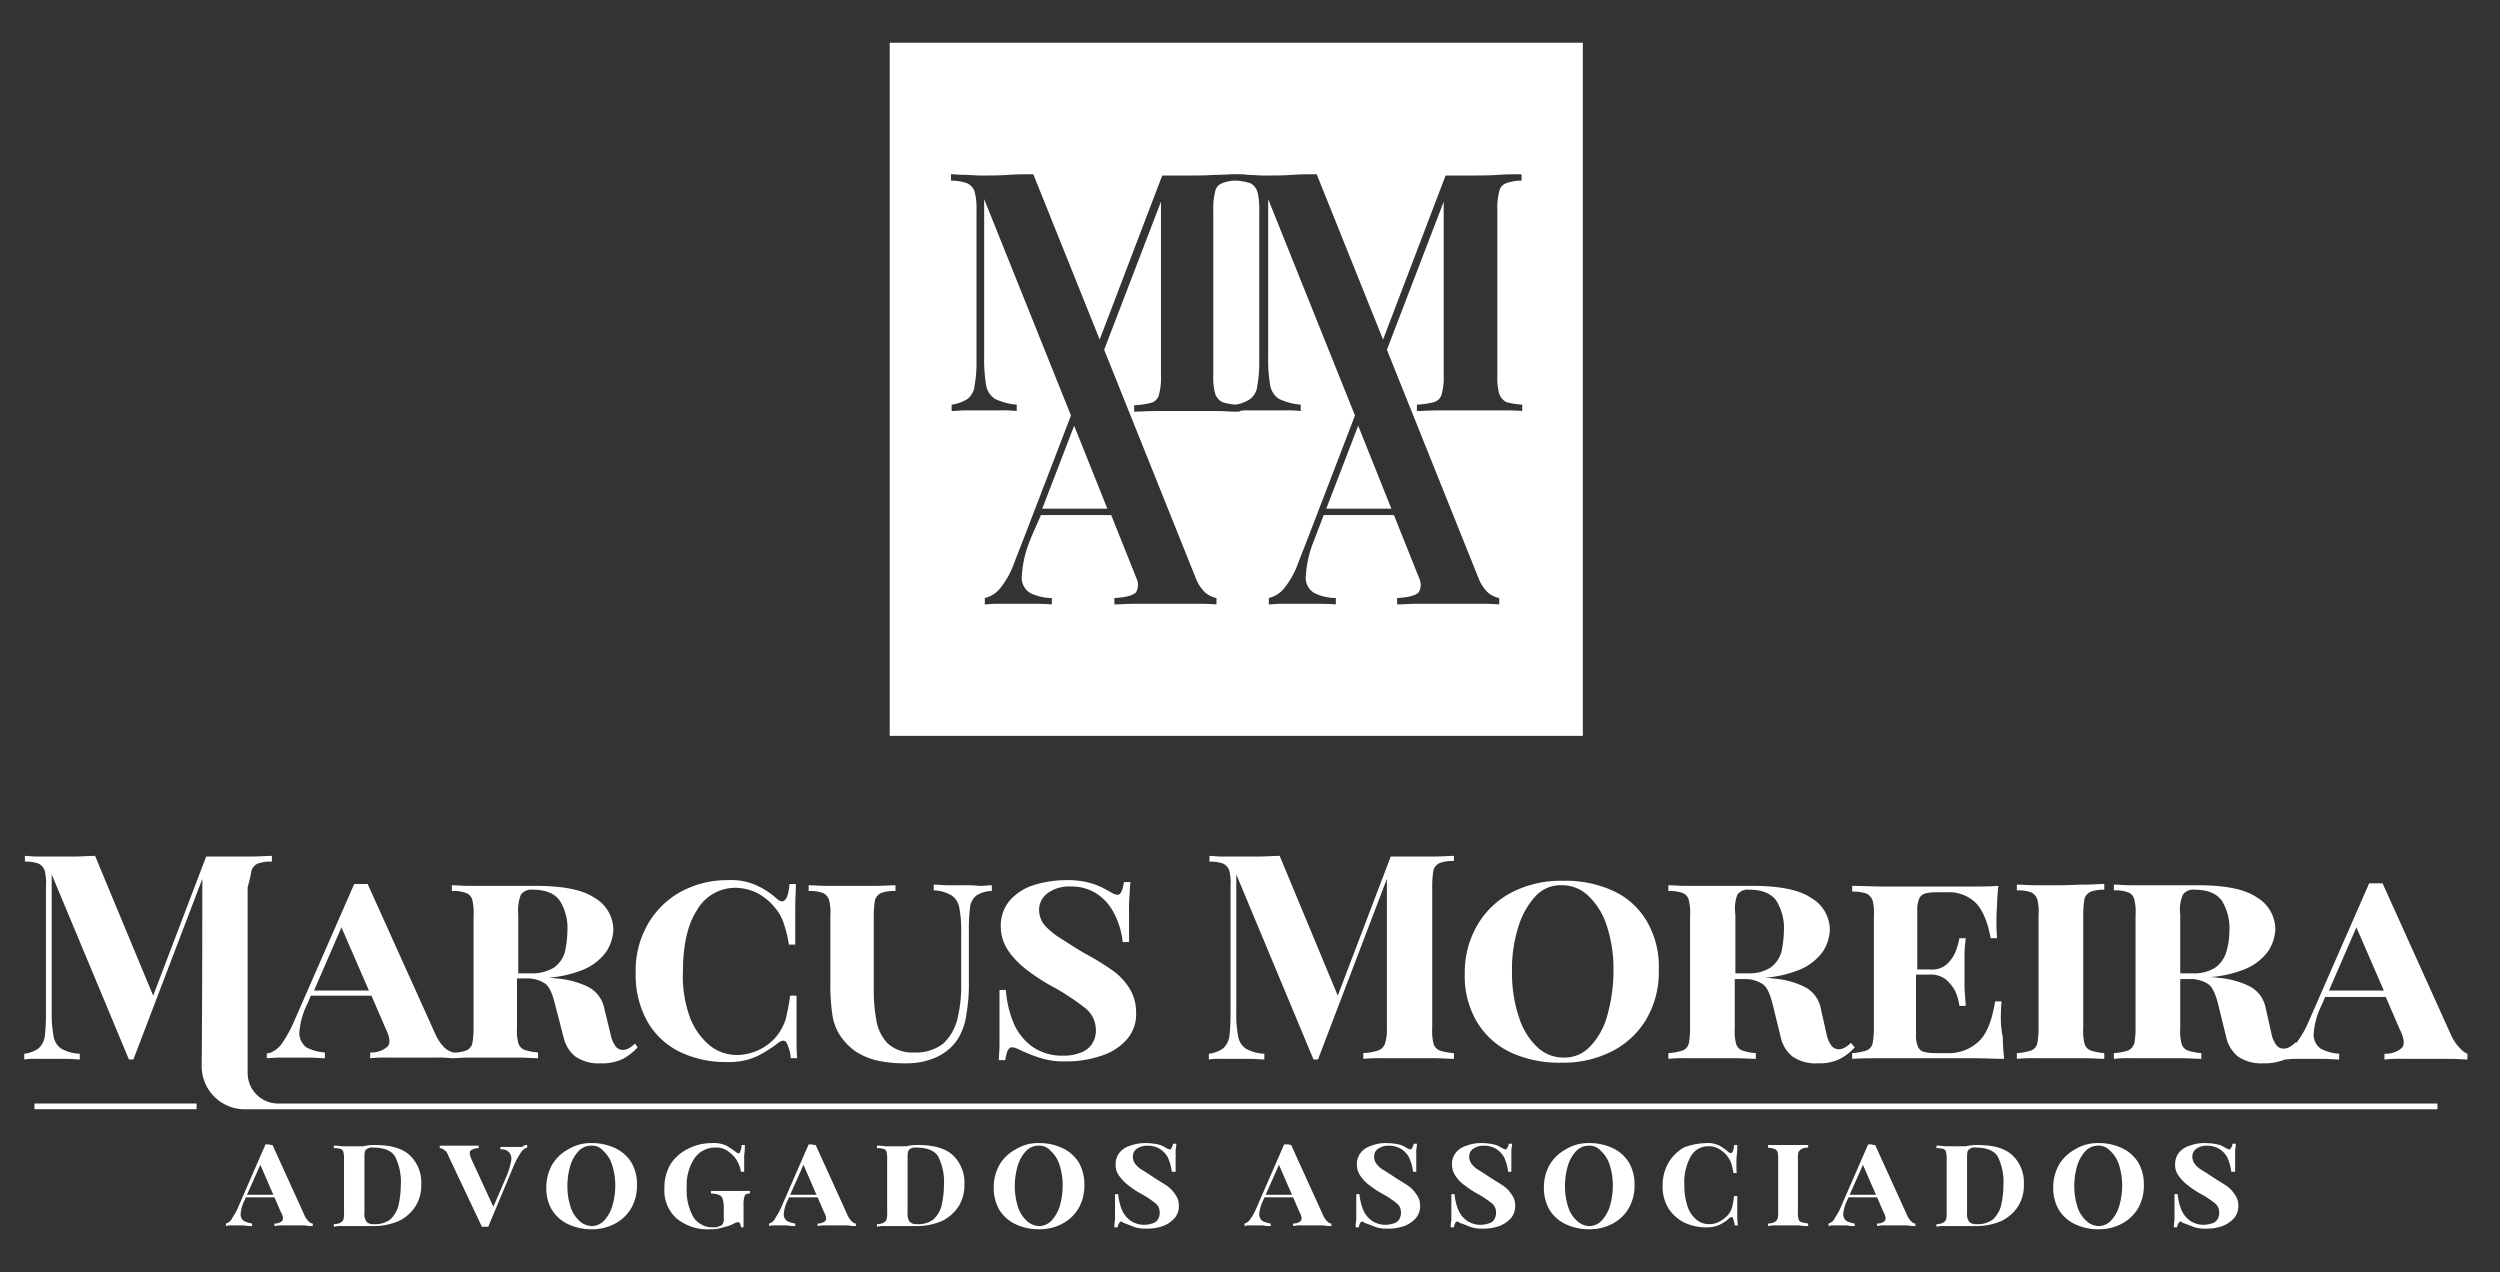
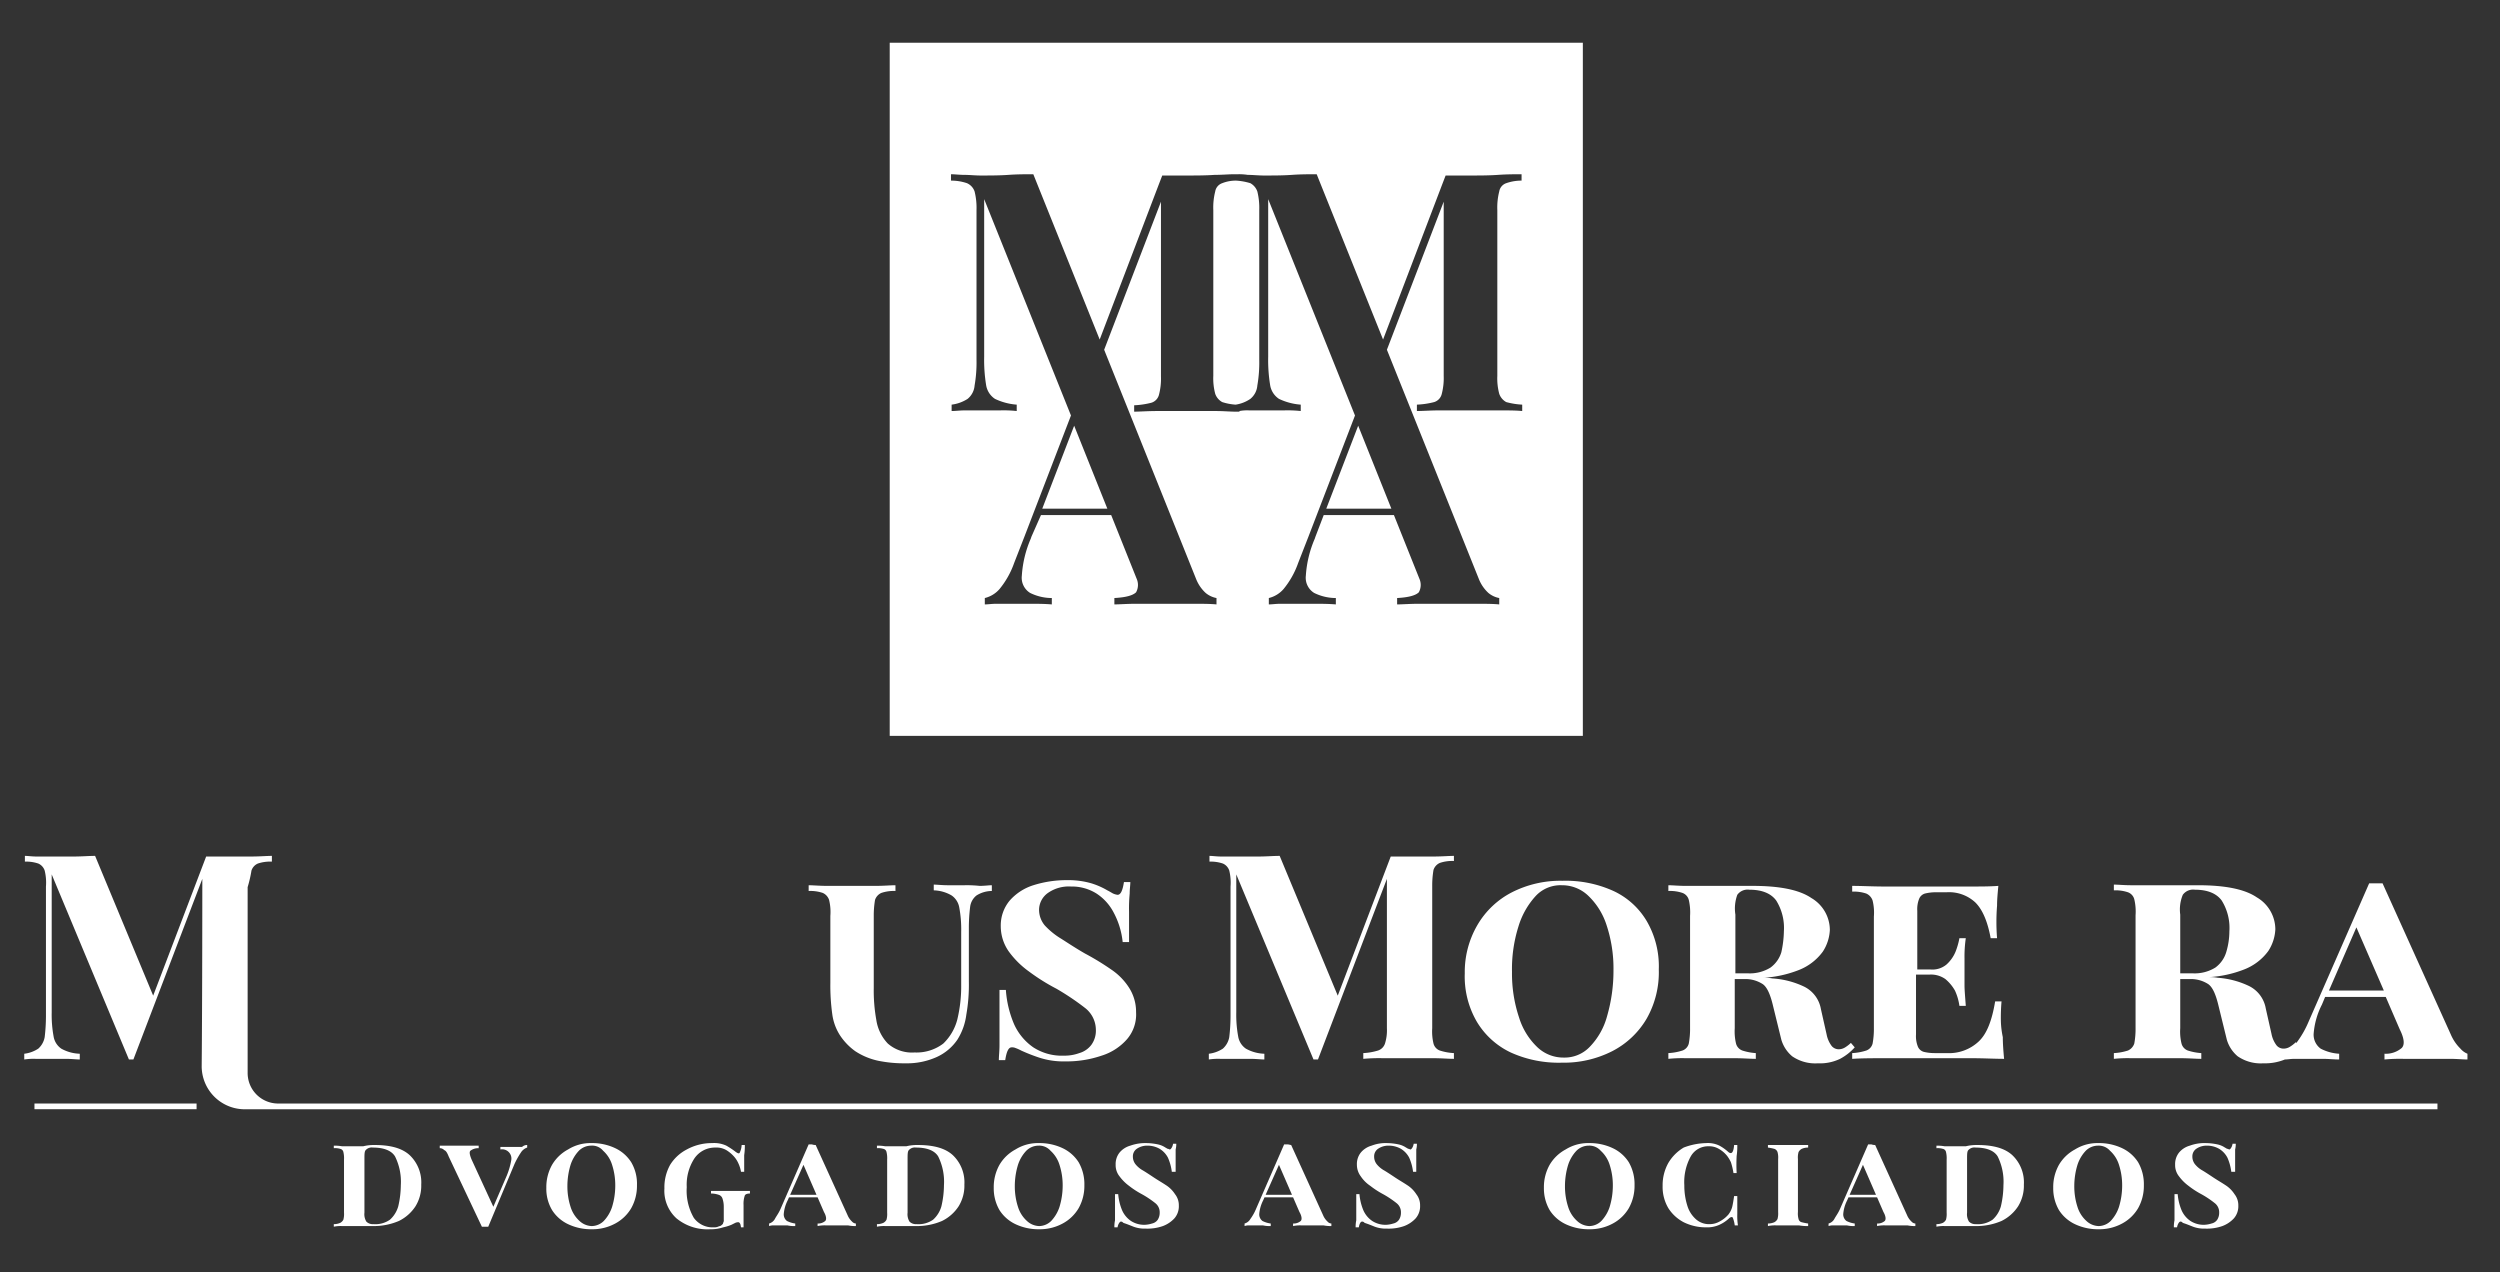
<svg xmlns="http://www.w3.org/2000/svg" id="Camada_1" data-name="Camada 1" viewBox="0 0 391.7 199.3">
  <rect x="0" y="0" width="391.7" height="199.3" fill="#333333" stroke="none" />
  <defs>
    <style>.cls-1{fill:#fff;}</style>
  </defs>
  <path class="cls-1" d="M39.4,136.4a1.82,1.82,0,0,1,1-1.1,6.08,6.08,0,0,1,2.2-.3v-.9c-.8,0-1.9.1-3.2.1H32.3L24,156l-9.1-21.9c-1,0-2.1.1-3.3.1H5.7c-.7,0-1.3-.1-1.8-.1v.9a5.84,5.84,0,0,1,2.1.3,1.82,1.82,0,0,1,1,1.1,7.93,7.93,0,0,1,.2,2.5v20.2a28.17,28.17,0,0,1-.2,3.4,3.17,3.17,0,0,1-1,1.8,5.08,5.08,0,0,1-2.2.8v.9a9.72,9.72,0,0,1,1.8-.1h4.7c.9,0,1.7.1,2.2.1v-.9a6.3,6.3,0,0,1-2.9-.8,2.88,2.88,0,0,1-1.2-1.9,18.74,18.74,0,0,1-.3-3.8V137l12.1,29h.7l10.8-28.3s0,18.9-.1,29.4a6.75,6.75,0,0,0,6.6,6.7H381.9v-.9H43.5a4.78,4.78,0,0,1-4.7-4.8V139A19.94,19.94,0,0,0,39.4,136.4Z" />
-   <path class="cls-1" d="M99.5,163.5a5.5,5.5,0,0,1-.9.7,1.93,1.93,0,0,1-1,.3,1.43,1.43,0,0,1-1.1-.5,4.34,4.34,0,0,1-.8-1.8l-1-4.1a4.84,4.84,0,0,0-2.6-3.5,13.52,13.52,0,0,0-5-1.3,6.6,6.6,0,0,0-1.4-.1,18,18,0,0,0,5.5-1.2,8.48,8.48,0,0,0,3.8-2.9,6.79,6.79,0,0,0,1.1-3.4,5.82,5.82,0,0,0-2.9-5c-1.9-1.3-5-1.9-9.2-1.9H73.5c-1.1,0-2-.1-2.7-.1v.9a6.08,6.08,0,0,1,2.2.3,1.59,1.59,0,0,1,1,1.1,8.63,8.63,0,0,1,.2,2.5v17.6a12.53,12.53,0,0,1-.2,2.4,1.57,1.57,0,0,1-1,1.1,4.92,4.92,0,0,1-2,.3,3.35,3.35,0,0,1-1.3-.7,6.92,6.92,0,0,1-1.5-2.2L57.6,138.5H55.5L46,160.2a19.62,19.62,0,0,1-1.9,3.4,4.09,4.09,0,0,1-1.9,1.4c-.2,0-.3.1-.4,0v.8c.1,0,1.6-.1,2.1-.1h4.5c.8,0,1.7.1,2.5.1v-.9a7.15,7.15,0,0,1-2.9-.8,2.84,2.84,0,0,1-1.1-2.3,12,12,0,0,1,1.3-4.6l.5-1.2h9.5l2.2,5.1c.7,1.4.8,2.4.3,2.9a3.84,3.84,0,0,1-2.7.9v.9a25.38,25.38,0,0,1,3-.1h7.3a17.72,17.72,0,0,1,2.4.1h.2c.7,0,1.5-.1,2.4-.1H81c1.3,0,2.4.1,3.3.1v-.9a8.68,8.68,0,0,1-2.1-.4,1.59,1.59,0,0,1-1-1.1A8.24,8.24,0,0,1,81,161v-7.7h1.5a5,5,0,0,1,2.9.8c.7.5,1.2,1.7,1.6,3.4l1.4,5.4a5.37,5.37,0,0,0,1.7,2.6,6.36,6.36,0,0,0,4,1.1,7.28,7.28,0,0,0,3.5-.7,8.36,8.36,0,0,0,2.3-1.8Zm-50.3-8.3,4.3-9.9,4.3,9.9Zm33.9-2.7H81.2v-9.2a7,7,0,0,1,.4-3.1,2,2,0,0,1,1.9-.8c2,0,3.4.6,4.2,1.7a8.1,8.1,0,0,1,1.2,4.8,16.56,16.56,0,0,1-.4,3.3,4.63,4.63,0,0,1-1.7,2.4A6.53,6.53,0,0,1,83.1,152.5Z" />
-   <path class="cls-1" d="M124.8,156h-1a35.67,35.67,0,0,1-.7,3.7,8.53,8.53,0,0,1-1.3,2.5,8,8,0,0,1-2.9,2.3,8.44,8.44,0,0,1-3.4.8,6.82,6.82,0,0,1-4.3-1.5,10.55,10.55,0,0,1-3.1-4.4,18.59,18.59,0,0,1-1.1-7.1c0-4.1.7-7.4,2.2-9.7a6.92,6.92,0,0,1,6-3.5,8.08,8.08,0,0,1,3.4.8,8.86,8.86,0,0,1,2.8,2.3,7.1,7.1,0,0,1,1.3,2.2,18.25,18.25,0,0,1,.9,3.6h1v-5.8c0-1.5.1-2.7.1-3.7h-1c-.2,2.5-.9,3.3-2,2.3a12.09,12.09,0,0,0-3-2,9.62,9.62,0,0,0-4.6-.9,15.29,15.29,0,0,0-7.4,1.8,13.41,13.41,0,0,0-5.2,5.1,14.55,14.55,0,0,0-1.9,7.6,15,15,0,0,0,1.8,7.6,11.83,11.83,0,0,0,5.1,4.8,16.53,16.53,0,0,0,7.5,1.6,10.48,10.48,0,0,0,4.6-.9,19.48,19.48,0,0,0,3.2-2c.6-.5,1.1-.6,1.4-.2a6.31,6.31,0,0,1,.7,2.5h1c-.1-1-.1-2.3-.1-3.9Z" />
  <path class="cls-1" d="M151.1,138.7h-2.6c-.9,0-1.7-.1-2.2-.1v.9a5.84,5.84,0,0,1,2.8.8,2.88,2.88,0,0,1,1.2,1.9,18.74,18.74,0,0,1,.3,3.8v8.3a22.31,22.31,0,0,1-.6,5.4,8,8,0,0,1-2.2,3.8,6.91,6.91,0,0,1-4.5,1.4,5.74,5.74,0,0,1-4.2-1.4,6.8,6.8,0,0,1-1.8-3.7,26,26,0,0,1-.4-5V143.5a14.73,14.73,0,0,1,.2-2.5,1.82,1.82,0,0,1,1-1.1,6.08,6.08,0,0,1,2.2-.3v-.9c-.8,0-1.8.1-3.1.1h-7.6c-1.2,0-2.2-.1-2.9-.1v.9a6.08,6.08,0,0,1,2.2.3,1.82,1.82,0,0,1,1,1.1,7.93,7.93,0,0,1,.2,2.5V154a32.82,32.82,0,0,0,.3,4.9,8.09,8.09,0,0,0,1.2,3.3,9.45,9.45,0,0,0,2.4,2.5,10.55,10.55,0,0,0,3.6,1.5,20.24,20.24,0,0,0,4.3.4,11.31,11.31,0,0,0,4.9-1,7.84,7.84,0,0,0,3.2-2.7,9.55,9.55,0,0,0,1.4-3.9,26.81,26.81,0,0,0,.4-5.2v-8.3a26.83,26.83,0,0,1,.2-3.4,2.69,2.69,0,0,1,1-1.8,4.56,4.56,0,0,1,2.4-.7v-.9c-.5,0-1.1.1-1.9.1A19.27,19.27,0,0,0,151.1,138.7Z" />
  <path class="cls-1" d="M174.1,151.9a40.58,40.58,0,0,0-4.1-2.5c-1.4-.8-2.6-1.6-3.7-2.3a11.82,11.82,0,0,1-2.6-2.1,3.84,3.84,0,0,1-.9-2.5,3.28,3.28,0,0,1,1.4-2.6,5.7,5.7,0,0,1,3.6-1,7.24,7.24,0,0,1,4,1.1,7.89,7.89,0,0,1,2.7,3,12.44,12.44,0,0,1,1.4,4.6h1v-4.7a24.44,24.44,0,0,1,.1-2.9c0-.7.1-1.3.1-1.8h-1c-.2,1.3-.5,2-1,2a2.54,2.54,0,0,1-.7-.2c-.2-.1-.5-.3-.9-.5a11.7,11.7,0,0,0-2.5-1.1,13,13,0,0,0-3.8-.5,17.35,17.35,0,0,0-5.3.8,8.23,8.23,0,0,0-3.7,2.4,6.09,6.09,0,0,0-1.4,4A6.89,6.89,0,0,0,158,149a13.87,13.87,0,0,0,3.2,3.2,31.21,31.21,0,0,0,4.3,2.7,39.78,39.78,0,0,1,4.6,3.1,4.37,4.37,0,0,1,1.6,3.3,3.79,3.79,0,0,1-.7,2.4,3.63,3.63,0,0,1-1.9,1.3,6.72,6.72,0,0,1-2.4.4,8.21,8.21,0,0,1-4.8-1.3,8.82,8.82,0,0,1-3-3.6,16.47,16.47,0,0,1-1.3-5.4h-1v8.7c0,.9-.1,1.6-.1,2.3h1c.2-1.3.5-2,1-2a1.27,1.27,0,0,1,.6.1,6.31,6.31,0,0,1,.9.4,27.39,27.39,0,0,0,2.8,1.1,12.24,12.24,0,0,0,4.1.6,17,17,0,0,0,5.7-.9,8.73,8.73,0,0,0,4-2.6,5.94,5.94,0,0,0,1.4-4.2,7,7,0,0,0-1.2-4A9.76,9.76,0,0,0,174.1,151.9Z" />
  <path class="cls-1" d="M221.1,134.2h-3.2L209.6,156l-9.1-21.9c-1,0-2.1.1-3.3.1h-5.9c-.7,0-1.3-.1-1.8-.1v.9a5.84,5.84,0,0,1,2.1.3,1.82,1.82,0,0,1,1,1.1,7.93,7.93,0,0,1,.2,2.5v20.2a28.17,28.17,0,0,1-.2,3.4,3.17,3.17,0,0,1-1,1.8,5.08,5.08,0,0,1-2.2.8v.9a9.72,9.72,0,0,1,1.8-.1h4.7c.9,0,1.7.1,2.2.1v-.9a6.3,6.3,0,0,1-2.9-.8,2.88,2.88,0,0,1-1.2-1.9,18.74,18.74,0,0,1-.3-3.8V137l12.1,29h.7l10.8-28.3v23.4a7,7,0,0,1-.3,2.4,1.72,1.72,0,0,1-1.1,1.1,9.67,9.67,0,0,1-2.3.4v.9a27.25,27.25,0,0,1,3.1-.1h7.9c1.3,0,2.3.1,3.2.1V165a8.69,8.69,0,0,1-2.2-.4,1.59,1.59,0,0,1-1-1.1,8.24,8.24,0,0,1-.2-2.4V138.8a14.73,14.73,0,0,1,.2-2.5,1.82,1.82,0,0,1,1-1.1,6.08,6.08,0,0,1,2.2-.3v-.8c-.8,0-1.9.1-3.2.1Z" />
  <path class="cls-1" d="M252.8,139.6a18.14,18.14,0,0,0-8-1.6,16.73,16.73,0,0,0-7.9,1.8,13.27,13.27,0,0,0-5.4,5.1,14.6,14.6,0,0,0-2,7.6,14.07,14.07,0,0,0,1.9,7.6,12.33,12.33,0,0,0,5.3,4.8,18.14,18.14,0,0,0,8,1.6,16.73,16.73,0,0,0,7.9-1.8,13.27,13.27,0,0,0,5.4-5.1,14.67,14.67,0,0,0,1.9-7.7,14.07,14.07,0,0,0-1.9-7.6A11.86,11.86,0,0,0,252.8,139.6Zm-1,19.6a11,11,0,0,1-2.7,4.8,5.44,5.44,0,0,1-4.1,1.7,5.91,5.91,0,0,1-4.1-1.6,10.81,10.81,0,0,1-2.9-4.7,21.61,21.61,0,0,1-1.1-7.1,22.15,22.15,0,0,1,1-7.1,12.32,12.32,0,0,1,2.7-4.8,5.3,5.3,0,0,1,4.1-1.7,5.91,5.91,0,0,1,4.1,1.6,11,11,0,0,1,2.9,4.6,21.61,21.61,0,0,1,1.1,7.1A25.53,25.53,0,0,1,251.8,159.2Z" />
  <path class="cls-1" d="M290,163.4a5.5,5.5,0,0,1-.9.7,1.93,1.93,0,0,1-1,.3,1.43,1.43,0,0,1-1.1-.5,4.34,4.34,0,0,1-.8-1.8l-.9-4a4.84,4.84,0,0,0-2.6-3.5,13.52,13.52,0,0,0-5-1.3,6.6,6.6,0,0,0-1.4-.1,18,18,0,0,0,5.5-1.2,8.48,8.48,0,0,0,3.8-2.9,6.79,6.79,0,0,0,1.1-3.4,5.82,5.82,0,0,0-2.9-5c-1.9-1.3-5-1.9-9.2-1.9H264.1c-1.1,0-2-.1-2.7-.1v.9a6.08,6.08,0,0,1,2.2.3,1.59,1.59,0,0,1,1,1.1,8.63,8.63,0,0,1,.2,2.5v17.6a12.53,12.53,0,0,1-.2,2.4,1.57,1.57,0,0,1-1,1.1,8.69,8.69,0,0,1-2.2.4v.9a21,21,0,0,1,2.7-.1h7.7c1.3,0,2.4.1,3.3.1V165a8.68,8.68,0,0,1-2.1-.4,1.59,1.59,0,0,1-1-1.1,8.24,8.24,0,0,1-.2-2.4v-7.7h1.5a5,5,0,0,1,2.9.8c.7.5,1.2,1.7,1.6,3.4l1.3,5.3a5.37,5.37,0,0,0,1.7,2.6,6.36,6.36,0,0,0,4,1.1,7.28,7.28,0,0,0,3.5-.7,8.36,8.36,0,0,0,2.3-1.8Zm-17.8-23.2a2,2,0,0,1,1.9-.8c2,0,3.4.6,4.2,1.7a8.1,8.1,0,0,1,1.2,4.8,16.56,16.56,0,0,1-.4,3.3,4.63,4.63,0,0,1-1.7,2.4,6.18,6.18,0,0,1-3.6.9h-1.9v-9.2A6.29,6.29,0,0,1,272.2,140.2Z" />
  <path class="cls-1" d="M313.5,160.1a29.19,29.19,0,0,1,.1-3.2h-1c-.5,3-1.3,5.1-2.6,6.3a6.81,6.81,0,0,1-5,1.8h-1.9a7.18,7.18,0,0,1-1.7-.2,1.42,1.42,0,0,1-.9-.8,4.39,4.39,0,0,1-.3-1.9v-9.4h2.1a3.9,3.9,0,0,1,2.5.7,6.55,6.55,0,0,1,1.5,1.8,8.43,8.43,0,0,1,.7,2.4h1c-.1-1.4-.2-2.5-.2-3.2v-4.2a20.09,20.09,0,0,1,.2-3.2h-1a11.52,11.52,0,0,1-.6,2.1,5.58,5.58,0,0,1-1.4,2,3.43,3.43,0,0,1-2.5.8h-2.1v-9.2a4.39,4.39,0,0,1,.3-1.9,1.42,1.42,0,0,1,.9-.8,7.18,7.18,0,0,1,1.7-.2H305a6.05,6.05,0,0,1,4.5,1.6c1.1,1.1,1.9,2.9,2.4,5.6h1a32.25,32.25,0,0,1,0-5.1c0-1,.1-2,.2-3.1-1.3.1-2.8.1-4.5.1H295.2c-1.8,0-3.5-.1-5-.1v.9a6.08,6.08,0,0,1,2.2.3,1.82,1.82,0,0,1,1,1.1,7.93,7.93,0,0,1,.2,2.5v17.5a12.53,12.53,0,0,1-.2,2.4,1.57,1.57,0,0,1-1,1.1,8.69,8.69,0,0,1-2.2.4v.9c1.6-.1,3.2-.1,5-.1H309c1.8,0,3.5.1,5,.1-.1-1.1-.2-2.3-.2-3.4A14,14,0,0,1,313.5,160.1Z" />
-   <path class="cls-1" d="M323,138.7h-4c-1.3,0-2.3-.1-3-.1v.9a6.08,6.08,0,0,1,2.2.3,1.82,1.82,0,0,1,1,1.1,7.93,7.93,0,0,1,.2,2.5v17.7a12.53,12.53,0,0,1-.2,2.4,1.57,1.57,0,0,1-1,1.1,8.69,8.69,0,0,1-2.2.4v.9a26.28,26.28,0,0,1,3-.1h7.7c1.2,0,2.2.1,3,.1V165a8.68,8.68,0,0,1-2.1-.4,1.59,1.59,0,0,1-1-1.1,8.24,8.24,0,0,1-.2-2.4V143.3a14.73,14.73,0,0,1,.2-2.5,1.82,1.82,0,0,1,1-1.1,5.84,5.84,0,0,1,2.1-.3v-.9c-.8,0-1.8.1-3,.1S324.2,138.7,323,138.7Z" />
  <path class="cls-1" d="M385.5,164.3a6.92,6.92,0,0,1-1.5-2.2l-10.7-23.7h-2.1l-9.5,21.7a15.2,15.2,0,0,1-1.9,3.3l-.1-.1a5.5,5.5,0,0,1-.9.7,1.93,1.93,0,0,1-1,.3,1.43,1.43,0,0,1-1.1-.5,4.34,4.34,0,0,1-.8-1.8l-.9-4a4.84,4.84,0,0,0-2.6-3.5,13.51,13.51,0,0,0-4.9-1.3,6.6,6.6,0,0,0-1.4-.1,18,18,0,0,0,5.5-1.2,8.48,8.48,0,0,0,3.8-2.9,6.79,6.79,0,0,0,1.1-3.4,5.82,5.82,0,0,0-2.9-5c-1.9-1.3-5-1.9-9.2-1.9H333.9c-1.1,0-2-.1-2.7-.1v.9a6.08,6.08,0,0,1,2.2.3,1.59,1.59,0,0,1,1,1.1,8.27,8.27,0,0,1,.2,2.5v17.7a12.53,12.53,0,0,1-.2,2.4,1.82,1.82,0,0,1-1,1.1,8.69,8.69,0,0,1-2.2.4v.9a21,21,0,0,1,2.7-.1h7.7c1.4,0,2.4.1,3.3.1V165a8.68,8.68,0,0,1-2.1-.4,1.59,1.59,0,0,1-1-1.1,7.89,7.89,0,0,1-.2-2.4v-7.7h1.5a5,5,0,0,1,2.9.8c.7.5,1.2,1.7,1.6,3.4l1.3,5.3a5.37,5.37,0,0,0,1.7,2.6,6.36,6.36,0,0,0,4,1.1,8.29,8.29,0,0,0,3.4-.6c.4,0,.9-.1,1.5-.1H364c.8,0,1.7.1,2.5.1v-.9a7.15,7.15,0,0,1-2.9-.8,2.7,2.7,0,0,1-1.1-2.3,12,12,0,0,1,1.3-4.6l.5-1.2h9.5l2.2,5.1c.7,1.4.8,2.4.3,2.9a3.84,3.84,0,0,1-2.7.9v.9a26.28,26.28,0,0,1,3-.1h7.3c1,0,2,.1,2.7.1v-.9A2.89,2.89,0,0,1,385.5,164.3ZM342,140.2a2,2,0,0,1,1.9-.8c2,0,3.4.6,4.2,1.7a8.1,8.1,0,0,1,1.2,4.8,11.42,11.42,0,0,1-.5,3.3,4.63,4.63,0,0,1-1.7,2.4,6.18,6.18,0,0,1-3.6.9h-1.9v-9.2A6,6,0,0,1,342,140.2Zm22.9,15,4.3-9.9,4.3,9.9Z" />
-   <path class="cls-1" d="M42.7,179.4l5,11a2.85,2.85,0,0,0,.7,1,.86.86,0,0,0,.6.3v.4a5.74,5.74,0,0,1-1.2-.1H44.4a5.31,5.31,0,0,0-1.4.1v-.4a1.69,1.69,0,0,0,1.2-.4c.2-.2.2-.7-.2-1.4l-3.3-7.6.4-.5-2.8,6.3a5.68,5.68,0,0,0-.6,2.1,1.29,1.29,0,0,0,.5,1.1,4,4,0,0,0,1.3.4v.4a4.87,4.87,0,0,1-1.2-.1H36.2a2,2,0,0,0-.8.1v-.4a1.5,1.5,0,0,0,.9-.7c.2-.4.6-.9.9-1.6l4.4-10.1h.5A1.76,1.76,0,0,0,42.7,179.4Zm1.6,7.8v.4H38.5l.2-.4Z" />
  <path class="cls-1" d="M58.7,179.4c2.5,0,4.3.5,5.5,1.6a5.88,5.88,0,0,1,1.8,4.6,6.16,6.16,0,0,1-.9,3.4,6.55,6.55,0,0,1-2.6,2.3,10,10,0,0,1-4.1.8H53.6a5.28,5.28,0,0,0-1.3.1v-.4a2.51,2.51,0,0,0,1-.2,1.21,1.21,0,0,0,.5-.5,3.42,3.42,0,0,0,.1-1.1v-8.3a4.12,4.12,0,0,0-.1-1.2.64.64,0,0,0-.5-.5,2.79,2.79,0,0,0-1-.1v-.4a7.17,7.17,0,0,1,1.3.1h3.3A6.89,6.89,0,0,1,58.7,179.4Zm-.3.4a1.25,1.25,0,0,0-1.1.4c-.2.2-.2.7-.2,1.4V190a2.21,2.21,0,0,0,.3,1.4,1.42,1.42,0,0,0,1.1.4,4,4,0,0,0,2.6-.7,4.44,4.44,0,0,0,1.3-2.1,14.87,14.87,0,0,0,.4-3.3,8.92,8.92,0,0,0-.9-4.5C61.3,180.2,60,179.8,58.4,179.8Z" />
  <path class="cls-1" d="M82.6,179.4v.4a1.89,1.89,0,0,0-1,.8,13,13,0,0,0-1,1.8l-4.1,9.8h-1l-5.2-11c-.2-.5-.4-.9-.7-1a.91.91,0,0,0-.7-.3v-.4H75v.4a2,2,0,0,0-1.3.4c-.2.2-.1.7.2,1.4l3.5,7.6-.5.7,2.5-5.8a11.64,11.64,0,0,0,.7-2.4,1.45,1.45,0,0,0-1.7-1.7v-.4h3.4A1.12,1.12,0,0,1,82.6,179.4Z" />
  <path class="cls-1" d="M92.7,179.1a8.41,8.41,0,0,1,3.7.8,6,6,0,0,1,2.5,2.2,6.63,6.63,0,0,1,.9,3.6,7.13,7.13,0,0,1-.9,3.6,6.42,6.42,0,0,1-2.5,2.4,7.51,7.51,0,0,1-3.7.9,8.41,8.41,0,0,1-3.7-.8,6,6,0,0,1-2.5-2.2,6.51,6.51,0,0,1-.9-3.5,7.13,7.13,0,0,1,.9-3.6,6.42,6.42,0,0,1,2.5-2.4A6.63,6.63,0,0,1,92.7,179.1Zm-.1.4a2.73,2.73,0,0,0-1.9.8,5.84,5.84,0,0,0-1.3,2.2,11.42,11.42,0,0,0-.5,3.3,10.42,10.42,0,0,0,.5,3.3,4.92,4.92,0,0,0,1.4,2.2,2.93,2.93,0,0,0,1.9.8,2.73,2.73,0,0,0,1.9-.8,5.84,5.84,0,0,0,1.3-2.2,11.42,11.42,0,0,0,.5-3.3,10.42,10.42,0,0,0-.5-3.3,4.92,4.92,0,0,0-1.4-2.2A2.24,2.24,0,0,0,92.6,179.5Z" />
  <path class="cls-1" d="M111.6,179.1a4.56,4.56,0,0,1,2.2.4,13,13,0,0,1,1.5,1c.3.2.5.3.6.1a3.1,3.1,0,0,0,.3-1.2h.5a9.74,9.74,0,0,1-.1,1.6v2.6h-.5a5,5,0,0,0-.4-1.3,4.13,4.13,0,0,0-.7-1.1,5.3,5.3,0,0,0-1.2-1,3.06,3.06,0,0,0-1.7-.4,3.9,3.9,0,0,0-3.3,1.7,7.51,7.51,0,0,0-1.2,4.5,8.49,8.49,0,0,0,1.1,4.8,3.62,3.62,0,0,0,3.1,1.5,1.7,1.7,0,0,0,.7-.1c.2-.1.4-.1.5-.2s.3-.2.3-.4a.75.75,0,0,0,.1-.5v-2a3.92,3.92,0,0,0-.2-1.3.9.9,0,0,0-.6-.6,3.73,3.73,0,0,0-1.2-.2v-.4h6.1v.4c-.4,0-.7.1-.8.3a4,4,0,0,0-.2,1.5v3.5h-.4a4.33,4.33,0,0,0-.1-.5q-.15-.3-.3-.3a1.09,1.09,0,0,0-.5.1l-.6.3a6.83,6.83,0,0,1-1.3.4,6,6,0,0,1-2,.3,7.66,7.66,0,0,1-5.3-1.7,5.83,5.83,0,0,1-1.9-4.7,7.24,7.24,0,0,1,.9-3.7,6.71,6.71,0,0,1,2.6-2.4A8.19,8.19,0,0,1,111.6,179.1Z" />
  <path class="cls-1" d="M127.8,179.4l5,11a2.85,2.85,0,0,0,.7,1,.86.86,0,0,0,.6.3v.4a5.74,5.74,0,0,1-1.2-.1h-3.4a5.31,5.31,0,0,0-1.4.1v-.4a1.69,1.69,0,0,0,1.2-.4c.2-.2.2-.7-.2-1.4l-3.3-7.6.4-.5-2.8,6.3a5.68,5.68,0,0,0-.6,2.1,1.29,1.29,0,0,0,.5,1.1,4,4,0,0,0,1.3.4v.4a4.87,4.87,0,0,1-1.2-.1h-2.1a2,2,0,0,0-.8.1v-.4a1.5,1.5,0,0,0,.9-.7c.2-.4.6-.9.9-1.6l4.4-10.1h.5A1.76,1.76,0,0,0,127.8,179.4Zm1.6,7.8v.4h-5.8l.2-.4Z" />
  <path class="cls-1" d="M143.8,179.4c2.5,0,4.3.5,5.5,1.6a5.88,5.88,0,0,1,1.8,4.6,6.16,6.16,0,0,1-.9,3.4,6.55,6.55,0,0,1-2.6,2.3,10,10,0,0,1-4.1.8h-4.8a5.28,5.28,0,0,0-1.3.1v-.4a2.51,2.51,0,0,0,1-.2,1.21,1.21,0,0,0,.5-.5,3.42,3.42,0,0,0,.1-1.1v-8.3a4.12,4.12,0,0,0-.1-1.2.64.64,0,0,0-.5-.5,2.79,2.79,0,0,0-1-.1v-.4a7.17,7.17,0,0,1,1.3.1H142A6.89,6.89,0,0,1,143.8,179.4Zm-.3.4a1.25,1.25,0,0,0-1.1.4c-.2.2-.2.7-.2,1.4V190a2.21,2.21,0,0,0,.3,1.4,1.42,1.42,0,0,0,1.1.4,4,4,0,0,0,2.6-.7,4.44,4.44,0,0,0,1.3-2.1,14.87,14.87,0,0,0,.4-3.3,8.92,8.92,0,0,0-.9-4.5C146.4,180.2,145.1,179.8,143.5,179.8Z" />
  <path class="cls-1" d="M162.8,179.1a8.41,8.41,0,0,1,3.7.8,6,6,0,0,1,2.5,2.2,6.87,6.87,0,0,1,.9,3.6,7.13,7.13,0,0,1-.9,3.6,6.42,6.42,0,0,1-2.5,2.4,7.51,7.51,0,0,1-3.7.9,8.41,8.41,0,0,1-3.7-.8,6,6,0,0,1-2.5-2.2,6.76,6.76,0,0,1-.9-3.5,7.13,7.13,0,0,1,.9-3.6,6.42,6.42,0,0,1,2.5-2.4A6.63,6.63,0,0,1,162.8,179.1Zm-.1.4a2.73,2.73,0,0,0-1.9.8,5.84,5.84,0,0,0-1.3,2.2,11.42,11.42,0,0,0-.5,3.3,10.42,10.42,0,0,0,.5,3.3,4.92,4.92,0,0,0,1.4,2.2,2.93,2.93,0,0,0,1.9.8,2.73,2.73,0,0,0,1.9-.8,5.84,5.84,0,0,0,1.3-2.2,11.42,11.42,0,0,0,.5-3.3,10.42,10.42,0,0,0-.5-3.3,4.92,4.92,0,0,0-1.4-2.2A2.36,2.36,0,0,0,162.7,179.5Z" />
  <path class="cls-1" d="M179.6,179.1a9,9,0,0,1,1.8.2,3.34,3.34,0,0,1,1.2.5c.2.1.3.2.4.2s.2.1.3.1.4-.3.5-.9h.5a3.44,3.44,0,0,1-.1.9v3.5h-.6a7.94,7.94,0,0,0-.6-2.2,3.53,3.53,0,0,0-1.3-1.4,3.83,3.83,0,0,0-1.9-.5,2.86,2.86,0,0,0-1.7.5,1.43,1.43,0,0,0-.6,1.2,1.92,1.92,0,0,0,.4,1.2,4,4,0,0,0,1.2,1c.5.3,1.1.7,1.7,1.1s1.3.8,1.9,1.2a4.66,4.66,0,0,1,1.4,1.4,2.79,2.79,0,0,1,.6,1.8,2.88,2.88,0,0,1-.7,2,4.74,4.74,0,0,1-1.8,1.2,7.32,7.32,0,0,1-2.7.4,5,5,0,0,1-1.9-.3c-.5-.2-1-.4-1.3-.5s-.3-.1-.4-.2-.2-.1-.3-.1-.4.3-.5.9h-.5a4.91,4.91,0,0,1,.1-1.1v-4.1h.5a8.34,8.34,0,0,0,.6,2.5,3.91,3.91,0,0,0,1.4,1.7,3.8,3.8,0,0,0,2.2.6,4.25,4.25,0,0,0,1.1-.2,1.46,1.46,0,0,0,.9-.6,2,2,0,0,0,.3-1.1,1.8,1.8,0,0,0-.7-1.5,15.13,15.13,0,0,0-2.1-1.4,13.73,13.73,0,0,1-2-1.3,7.11,7.11,0,0,1-1.5-1.5,2.79,2.79,0,0,1-.6-1.8,2.88,2.88,0,0,1,.6-1.9,3.37,3.37,0,0,1,1.7-1.1A6.9,6.9,0,0,1,179.6,179.1Z" />
  <path class="cls-1" d="M202.3,179.4l5,11a2.85,2.85,0,0,0,.7,1,.86.86,0,0,0,.6.3v.4a5.74,5.74,0,0,1-1.2-.1H204a5.31,5.31,0,0,0-1.4.1v-.4a1.69,1.69,0,0,0,1.2-.4c.2-.2.2-.7-.2-1.4l-3.3-7.6.4-.5-2.8,6.3a5.68,5.68,0,0,0-.6,2.1,1.29,1.29,0,0,0,.5,1.1,4,4,0,0,0,1.3.4v.4a4.87,4.87,0,0,1-1.2-.1h-2.1a2,2,0,0,0-.8.1v-.4a1.5,1.5,0,0,0,.9-.7,7.58,7.58,0,0,0,.9-1.6l4.4-10.1h.5C201.9,179.3,202.2,179.4,202.3,179.4Zm1.6,7.8v.4h-5.8l.2-.4Z" />
  <path class="cls-1" d="M217.3,179.1a9,9,0,0,1,1.8.2,3.34,3.34,0,0,1,1.2.5c.2.1.3.2.4.2s.2.1.3.1.4-.3.5-.9h.5a3.44,3.44,0,0,1-.1.9v3.5h-.5a7.94,7.94,0,0,0-.6-2.2,3.53,3.53,0,0,0-1.3-1.4,3.83,3.83,0,0,0-1.9-.5,2.86,2.86,0,0,0-1.7.5,1.43,1.43,0,0,0-.6,1.2,1.92,1.92,0,0,0,.4,1.2,4,4,0,0,0,1.2,1c.5.3,1.1.7,1.7,1.1s1.3.8,1.9,1.2a4.66,4.66,0,0,1,1.4,1.4,2.79,2.79,0,0,1,.6,1.8,2.88,2.88,0,0,1-.7,2,4.74,4.74,0,0,1-1.8,1.2,7.32,7.32,0,0,1-2.7.4,5,5,0,0,1-1.9-.3c-.5-.2-1-.4-1.3-.5s-.3-.1-.4-.2a.37.37,0,0,0-.3-.1c-.2,0-.4.3-.5.9h-.5a4.91,4.91,0,0,1,.1-1.1v-4.1h.5a8.34,8.34,0,0,0,.6,2.5,3.91,3.91,0,0,0,1.4,1.7,3.8,3.8,0,0,0,2.2.6,4.25,4.25,0,0,0,1.1-.2,1.46,1.46,0,0,0,.9-.6,2,2,0,0,0,.3-1.1,1.8,1.8,0,0,0-.7-1.5,15.13,15.13,0,0,0-2.1-1.4,13.73,13.73,0,0,1-2-1.3,5.36,5.36,0,0,1-1.5-1.5,3,3,0,0,1-.6-1.8,2.88,2.88,0,0,1,.6-1.9,3.37,3.37,0,0,1,1.7-1.1A6.05,6.05,0,0,1,217.3,179.1Z" />
-   <path class="cls-1" d="M232.2,179.1a9,9,0,0,1,1.8.2,3.34,3.34,0,0,1,1.2.5c.2.1.3.2.4.2s.2.1.3.1.4-.3.5-.9h.5a3.44,3.44,0,0,1-.1.9v3.5h-.5a7.94,7.94,0,0,0-.6-2.2,3.53,3.53,0,0,0-1.3-1.4,3.83,3.83,0,0,0-1.9-.5,2.86,2.86,0,0,0-1.7.5,1.43,1.43,0,0,0-.6,1.2,1.92,1.92,0,0,0,.4,1.2,4,4,0,0,0,1.2,1c.5.3,1.1.7,1.7,1.1s1.3.8,1.9,1.2a4.66,4.66,0,0,1,1.4,1.4,2.79,2.79,0,0,1,.6,1.8,2.88,2.88,0,0,1-.7,2,4.74,4.74,0,0,1-1.8,1.2,7.32,7.32,0,0,1-2.7.4,5,5,0,0,1-1.9-.3c-.5-.2-1-.4-1.3-.5s-.3-.1-.4-.2a.37.37,0,0,0-.3-.1c-.2,0-.4.3-.5.9h-.5a4.91,4.91,0,0,1,.1-1.1v-4.1h.5a8.34,8.34,0,0,0,.6,2.5,3.91,3.91,0,0,0,1.4,1.7,3.8,3.8,0,0,0,2.2.6,4.25,4.25,0,0,0,1.1-.2,1.46,1.46,0,0,0,.9-.6,2,2,0,0,0,.3-1.1,1.8,1.8,0,0,0-.7-1.5,15.13,15.13,0,0,0-2.1-1.4,13.73,13.73,0,0,1-2-1.3,5.36,5.36,0,0,1-1.5-1.5,3,3,0,0,1-.6-1.8,2.88,2.88,0,0,1,.6-1.9,3.37,3.37,0,0,1,1.7-1.1A6.05,6.05,0,0,1,232.2,179.1Z" />
  <path class="cls-1" d="M249,179.1a8.41,8.41,0,0,1,3.7.8,6,6,0,0,1,2.5,2.2,6.87,6.87,0,0,1,.9,3.6,7.13,7.13,0,0,1-.9,3.6,6.42,6.42,0,0,1-2.5,2.4,7.51,7.51,0,0,1-3.7.9,8.41,8.41,0,0,1-3.7-.8,6,6,0,0,1-2.5-2.2,6.76,6.76,0,0,1-.9-3.5,7.13,7.13,0,0,1,.9-3.6,6.42,6.42,0,0,1,2.5-2.4A6.63,6.63,0,0,1,249,179.1Zm-.1.4a2.73,2.73,0,0,0-1.9.8,5.84,5.84,0,0,0-1.3,2.2,11.42,11.42,0,0,0-.5,3.3,10.42,10.42,0,0,0,.5,3.3,4.92,4.92,0,0,0,1.4,2.2,2.93,2.93,0,0,0,1.9.8,2.73,2.73,0,0,0,1.9-.8,5.84,5.84,0,0,0,1.3-2.2,11.42,11.42,0,0,0,.5-3.3,10.42,10.42,0,0,0-.5-3.3,4.92,4.92,0,0,0-1.4-2.2A2.36,2.36,0,0,0,248.9,179.5Z" />
  <path class="cls-1" d="M267.3,179.1a4.14,4.14,0,0,1,2.1.4,7.1,7.1,0,0,1,1.4,1c.5.4.8.1.9-1.1h.5a10.28,10.28,0,0,1-.1,1.7,23.85,23.85,0,0,0,0,2.7h-.5a10.8,10.8,0,0,0-.4-1.7,5.3,5.3,0,0,0-.6-1,4.49,4.49,0,0,0-1.3-1.1,2.93,2.93,0,0,0-1.6-.4,3.11,3.11,0,0,0-2.8,1.6,8.34,8.34,0,0,0-1,4.5,10.42,10.42,0,0,0,.5,3.3,4.58,4.58,0,0,0,1.4,2.1,3.06,3.06,0,0,0,2,.7,3.17,3.17,0,0,0,1.6-.4,4.86,4.86,0,0,0,1.4-1.1,3.38,3.38,0,0,0,.6-1.2c.1-.4.2-1,.3-1.7h.5v2.8a9.72,9.72,0,0,0,.1,1.8h-.5a5,5,0,0,0-.3-1.2c-.1-.2-.4-.1-.6.1a5.6,5.6,0,0,1-1.5,1,4.64,4.64,0,0,1-2.1.4,7.84,7.84,0,0,1-3.5-.8,6.36,6.36,0,0,1-2.4-2.2,6.51,6.51,0,0,1-.9-3.5,7.13,7.13,0,0,1,.9-3.6,6.89,6.89,0,0,1,2.4-2.4A10.39,10.39,0,0,1,267.3,179.1Z" />
  <path class="cls-1" d="M283.3,179.4v.4a2.51,2.51,0,0,0-1,.2,1.21,1.21,0,0,0-.5.5,3.11,3.11,0,0,0-.1,1.1v8.3a3.11,3.11,0,0,0,.1,1.1.64.64,0,0,0,.5.5,8.66,8.66,0,0,0,1,.2v.4a7.6,7.6,0,0,1-1.4-.1h-3.5a5.31,5.31,0,0,0-1.4.1v-.4a2.51,2.51,0,0,0,1-.2,1.21,1.21,0,0,0,.5-.5,3.42,3.42,0,0,0,.1-1.1v-8.3a3.11,3.11,0,0,0-.1-1.1.82.82,0,0,0-.5-.5,8.66,8.66,0,0,0-1-.2v-.4h6.3Z" />
  <path class="cls-1" d="M293.8,179.4l5,11a2.85,2.85,0,0,0,.7,1,.86.86,0,0,0,.6.3v.4a5.74,5.74,0,0,1-1.2-.1h-3.4a5.31,5.31,0,0,0-1.4.1v-.4a1.69,1.69,0,0,0,1.2-.4c.2-.2.2-.7-.2-1.4l-3.3-7.6.4-.5-2.8,6.3a5.68,5.68,0,0,0-.6,2.1,1.29,1.29,0,0,0,.5,1.1,4,4,0,0,0,1.3.4v.4a4.87,4.87,0,0,1-1.2-.1h-2.1a2,2,0,0,0-.8.1v-.4a1.5,1.5,0,0,0,.9-.7c.2-.4.6-.9.9-1.6l4.4-10.1h.5A1.76,1.76,0,0,0,293.8,179.4Zm1.6,7.8v.4h-5.8l.2-.4Z" />
  <path class="cls-1" d="M309.8,179.4c2.5,0,4.3.5,5.5,1.6a5.88,5.88,0,0,1,1.8,4.6,6.16,6.16,0,0,1-.9,3.4,6.55,6.55,0,0,1-2.6,2.3,10,10,0,0,1-4.1.8h-4.8a5.28,5.28,0,0,0-1.3.1v-.4a2.51,2.51,0,0,0,1-.2,1.21,1.21,0,0,0,.5-.5,3.42,3.42,0,0,0,.1-1.1v-8.3a4.12,4.12,0,0,0-.1-1.2.64.64,0,0,0-.5-.5,2.79,2.79,0,0,0-1-.1v-.4a7.17,7.17,0,0,1,1.3.1H308A6.89,6.89,0,0,1,309.8,179.4Zm-.3.4a1.25,1.25,0,0,0-1.1.4c-.2.2-.2.7-.2,1.4V190a2.21,2.21,0,0,0,.3,1.4,1.42,1.42,0,0,0,1.1.4,4,4,0,0,0,2.6-.7,4.44,4.44,0,0,0,1.3-2.1,14.87,14.87,0,0,0,.4-3.3,8.92,8.92,0,0,0-.9-4.5C312.4,180.2,311.1,179.8,309.5,179.8Z" />
  <path class="cls-1" d="M328.8,179.1a8.41,8.41,0,0,1,3.7.8,6,6,0,0,1,2.5,2.2,6.87,6.87,0,0,1,.9,3.6,7.13,7.13,0,0,1-.9,3.6,6.42,6.42,0,0,1-2.5,2.4,7.51,7.51,0,0,1-3.7.9,8.41,8.41,0,0,1-3.7-.8,6,6,0,0,1-2.5-2.2,6.76,6.76,0,0,1-.9-3.5,7.13,7.13,0,0,1,.9-3.6,6.42,6.42,0,0,1,2.5-2.4A6.63,6.63,0,0,1,328.8,179.1Zm-.1.4a2.73,2.73,0,0,0-1.9.8,5.84,5.84,0,0,0-1.3,2.2,11.42,11.42,0,0,0-.5,3.3,10.42,10.42,0,0,0,.5,3.3,4.92,4.92,0,0,0,1.4,2.2,2.93,2.93,0,0,0,1.9.8,2.73,2.73,0,0,0,1.9-.8,5.84,5.84,0,0,0,1.3-2.2,11.42,11.42,0,0,0,.5-3.3,10.42,10.42,0,0,0-.5-3.3,4.92,4.92,0,0,0-1.4-2.2A2.36,2.36,0,0,0,328.7,179.5Z" />
  <path class="cls-1" d="M345.6,179.1a9,9,0,0,1,1.8.2,3.34,3.34,0,0,1,1.2.5c.2.1.3.2.4.2s.2.1.3.1.4-.3.5-.9h.5a3.44,3.44,0,0,1-.1.9v3.5h-.6a7.94,7.94,0,0,0-.6-2.2,3.53,3.53,0,0,0-1.3-1.4,3.83,3.83,0,0,0-1.9-.5,2.86,2.86,0,0,0-1.7.5,1.43,1.43,0,0,0-.6,1.2,1.92,1.92,0,0,0,.4,1.2,4,4,0,0,0,1.2,1c.5.3,1.1.7,1.7,1.1s1.3.8,1.9,1.2a4.66,4.66,0,0,1,1.4,1.4,2.79,2.79,0,0,1,.6,1.8,2.88,2.88,0,0,1-.7,2,4.74,4.74,0,0,1-1.8,1.2,7.32,7.32,0,0,1-2.7.4,5,5,0,0,1-1.9-.3c-.5-.2-1-.4-1.3-.5s-.3-.1-.4-.2-.2-.1-.3-.1-.4.3-.5.9h-.5a4.91,4.91,0,0,1,.1-1.1v-4.1h.5a8.34,8.34,0,0,0,.6,2.5,3.91,3.91,0,0,0,1.4,1.7,3.8,3.8,0,0,0,2.2.6,4.25,4.25,0,0,0,1.1-.2,1.46,1.46,0,0,0,.9-.6,2,2,0,0,0,.3-1.1,1.8,1.8,0,0,0-.7-1.5,15.13,15.13,0,0,0-2.1-1.4,13.73,13.73,0,0,1-2-1.3,7.11,7.11,0,0,1-1.5-1.5,2.79,2.79,0,0,1-.6-1.8,2.88,2.88,0,0,1,.6-1.9,3.37,3.37,0,0,1,1.7-1.1A6.57,6.57,0,0,1,345.6,179.1Z" />
  <rect class="cls-1" x="5.4" y="172.9" width="25.4" height="0.89" />
  <polygon class="cls-1" points="207.4 80.75 207.79 79.72 207.79 79.72 207.4 80.75" />
  <polygon class="cls-1" points="168.3 66.7 163.3 79.7 173.5 79.7 168.3 66.7" />
  <polygon class="cls-1" points="162.89 80.75 163.28 79.72 163.28 79.72 162.89 80.75" />
  <path class="cls-1" d="M139.4,6.7V115.3H248V6.7Zm99.1,21.6a7.17,7.17,0,0,0-2.5.4,1.65,1.65,0,0,0-1.1,1.3,10.19,10.19,0,0,0-.3,2.9v26a9.41,9.41,0,0,0,.3,2.8A2.37,2.37,0,0,0,236,63a11.82,11.82,0,0,0,2.5.4v1c-1-.1-2.2-.1-3.7-.1h-9.2c-1.5,0-2.7.1-3.6.1v-1a13,13,0,0,0,2.7-.4,1.76,1.76,0,0,0,1.2-1.3,9.87,9.87,0,0,0,.3-2.8V31.6l-8.9,23.2,14.4,35.9a5.91,5.91,0,0,0,1.5,2.2,3.71,3.71,0,0,0,1.7.8v1c-1-.1-2.3-.1-3.7-.1h-8.9c-1.4,0-2.6.1-3.4.1v-1c1.8-.1,2.9-.4,3.4-.9a2.38,2.38,0,0,0,.1-2.1l-4-10h-11l-1.3,3.4-.1.3a17.29,17.29,0,0,0-1.4,5.8,2.79,2.79,0,0,0,1.3,2.7,7.73,7.73,0,0,0,3.4.8v1c-1.2-.1-2.3-.1-3.3-.1h-5.4c-.7,0-1.3.1-1.8.1v-1a4.46,4.46,0,0,0,2.3-1.4,13.47,13.47,0,0,0,2.3-4.1l1.6-4.1,7.3-19L198.7,31.2V55.9a24.35,24.35,0,0,0,.3,4.4,3.17,3.17,0,0,0,1.4,2.2,9.52,9.52,0,0,0,3.4.9v1a19.34,19.34,0,0,0-2.6-.1h-5.5a6.62,6.62,0,0,0-1.5.1v.1h-.6c-.9,0-1.9-.1-3.1-.1h-9.2c-1.5,0-2.7.1-3.6.1v-1a13,13,0,0,0,2.7-.4,1.76,1.76,0,0,0,1.2-1.3,9.87,9.87,0,0,0,.3-2.8V31.6L173,54.8l14.4,35.9a5.91,5.91,0,0,0,1.5,2.2,3.71,3.71,0,0,0,1.7.8v1c-1-.1-2.3-.1-3.7-.1H178c-1.4,0-2.6.1-3.4.1v-1c1.8-.1,2.9-.4,3.4-.9a2.38,2.38,0,0,0,.1-2.1l-4-10h-11l-1.5,3.4-.1.3a17.29,17.29,0,0,0-1.4,5.8,2.79,2.79,0,0,0,1.3,2.7,7.73,7.73,0,0,0,3.4.8v1c-1.2-.1-2.3-.1-3.3-.1h-5.4c-.7,0-1.3.1-1.8.1v-1a4.46,4.46,0,0,0,2.3-1.4,13.47,13.47,0,0,0,2.3-4.1l1.6-4.1,7.3-19L154.2,31.2V55.9a24.35,24.35,0,0,0,.3,4.4,3.17,3.17,0,0,0,1.4,2.2,9.52,9.52,0,0,0,3.4.9v1a19.34,19.34,0,0,0-2.6-.1h-5.5c-.8,0-1.5.1-2.1.1v-1a6,6,0,0,0,2.5-.9,3,3,0,0,0,1.1-2.1,21,21,0,0,0,.3-4V32.9a10.68,10.68,0,0,0-.3-2.9,2.19,2.19,0,0,0-1.2-1.3,7.64,7.64,0,0,0-2.5-.4v-1c.6,0,1.3.1,2.1.1s1.7.1,2.5.1c1.5,0,3,0,4.4-.1s2.7-.1,3.9-.1l.6,1.5h0l9.8,24.4,9.3-24.4.5-1.3h3.7c1.5,0,3.1,0,4.5-.1,1.2,0,2.2-.1,3.1-.1h.6a8.64,8.64,0,0,1,1.5.1c.8,0,1.7.1,2.5.1,1.5,0,3,0,4.4-.1s2.7-.1,3.9-.1l.6,1.5h0l9.8,24.4L226,28.8l.5-1.3h3.7c1.5,0,3.1,0,4.5-.1s2.7-.1,3.7-.1v1Z" />
  <path class="cls-1" d="M195.9,28.7a9.68,9.68,0,0,0-2.2-.4,5.74,5.74,0,0,0-2.2.4,1.65,1.65,0,0,0-1.1,1.3,10.19,10.19,0,0,0-.3,2.9v26a9.41,9.41,0,0,0,.3,2.8,2.37,2.37,0,0,0,1.1,1.3,8.68,8.68,0,0,0,2.1.4,5.51,5.51,0,0,0,2.3-.9,3,3,0,0,0,1.1-2.1,21,21,0,0,0,.3-4V32.9A10.68,10.68,0,0,0,197,30,2.37,2.37,0,0,0,195.9,28.7Z" />
  <polygon class="cls-1" points="212.8 66.7 207.8 79.7 218 79.7 212.8 66.7" />
</svg>